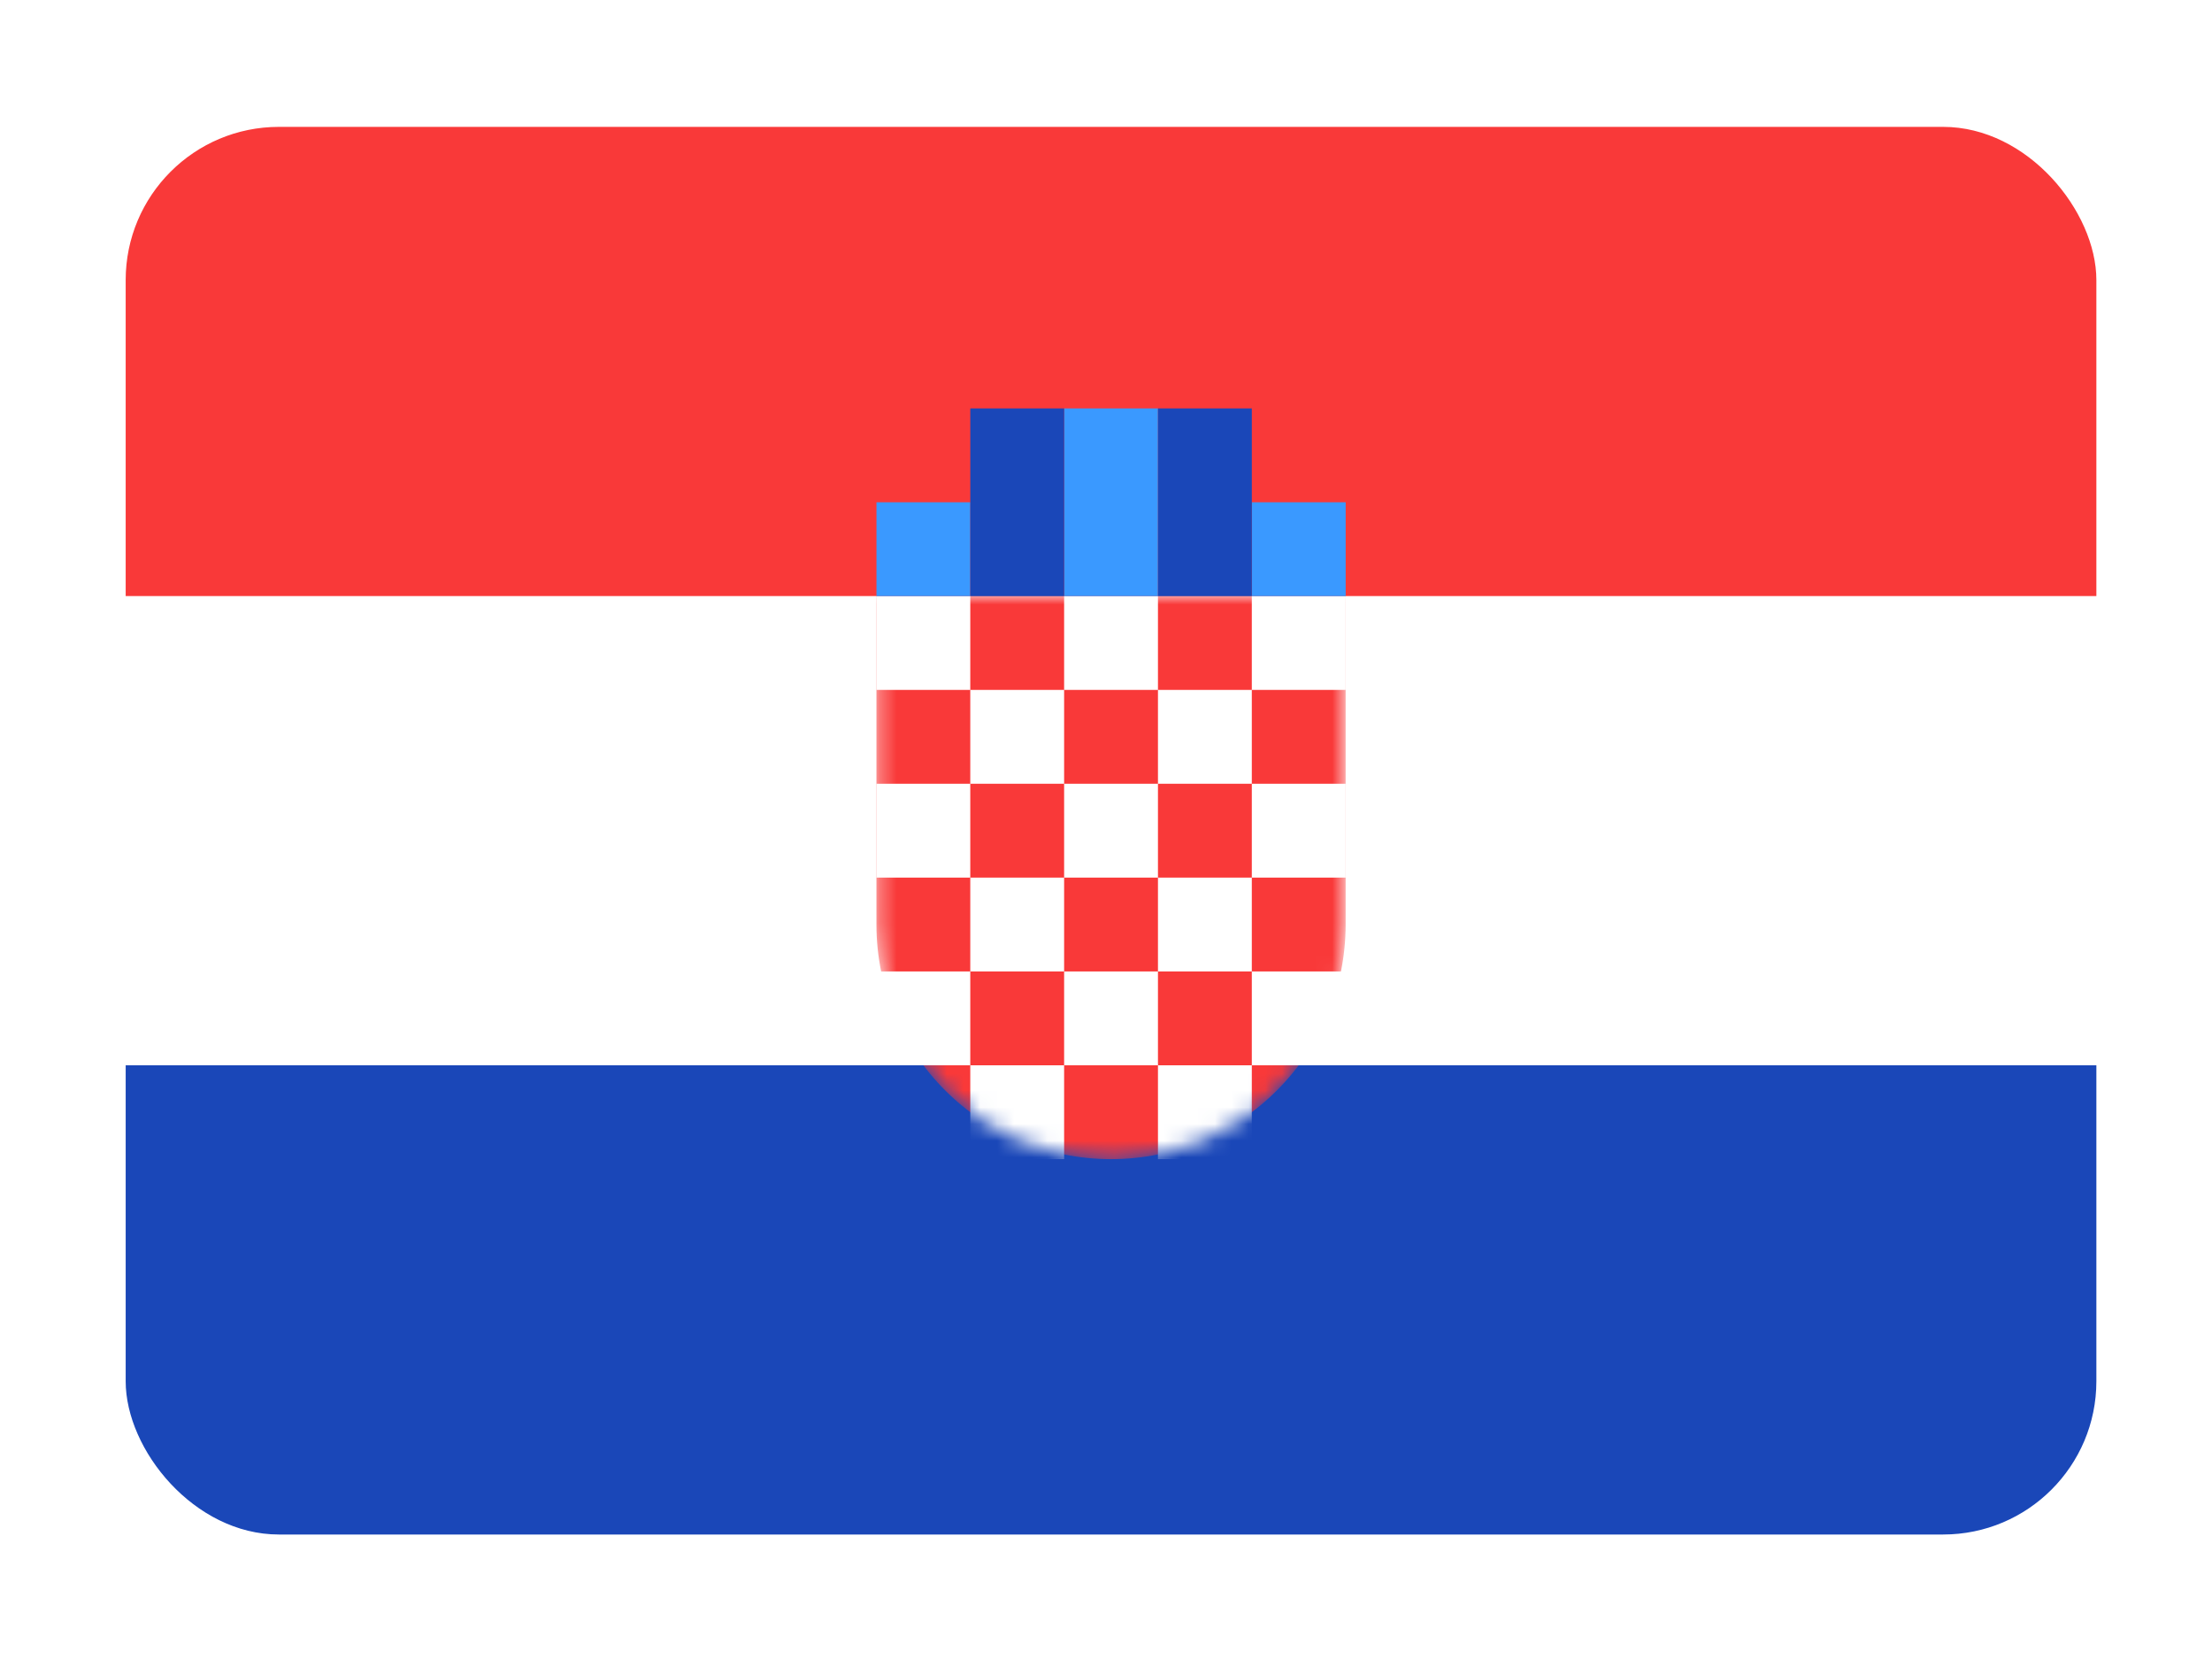
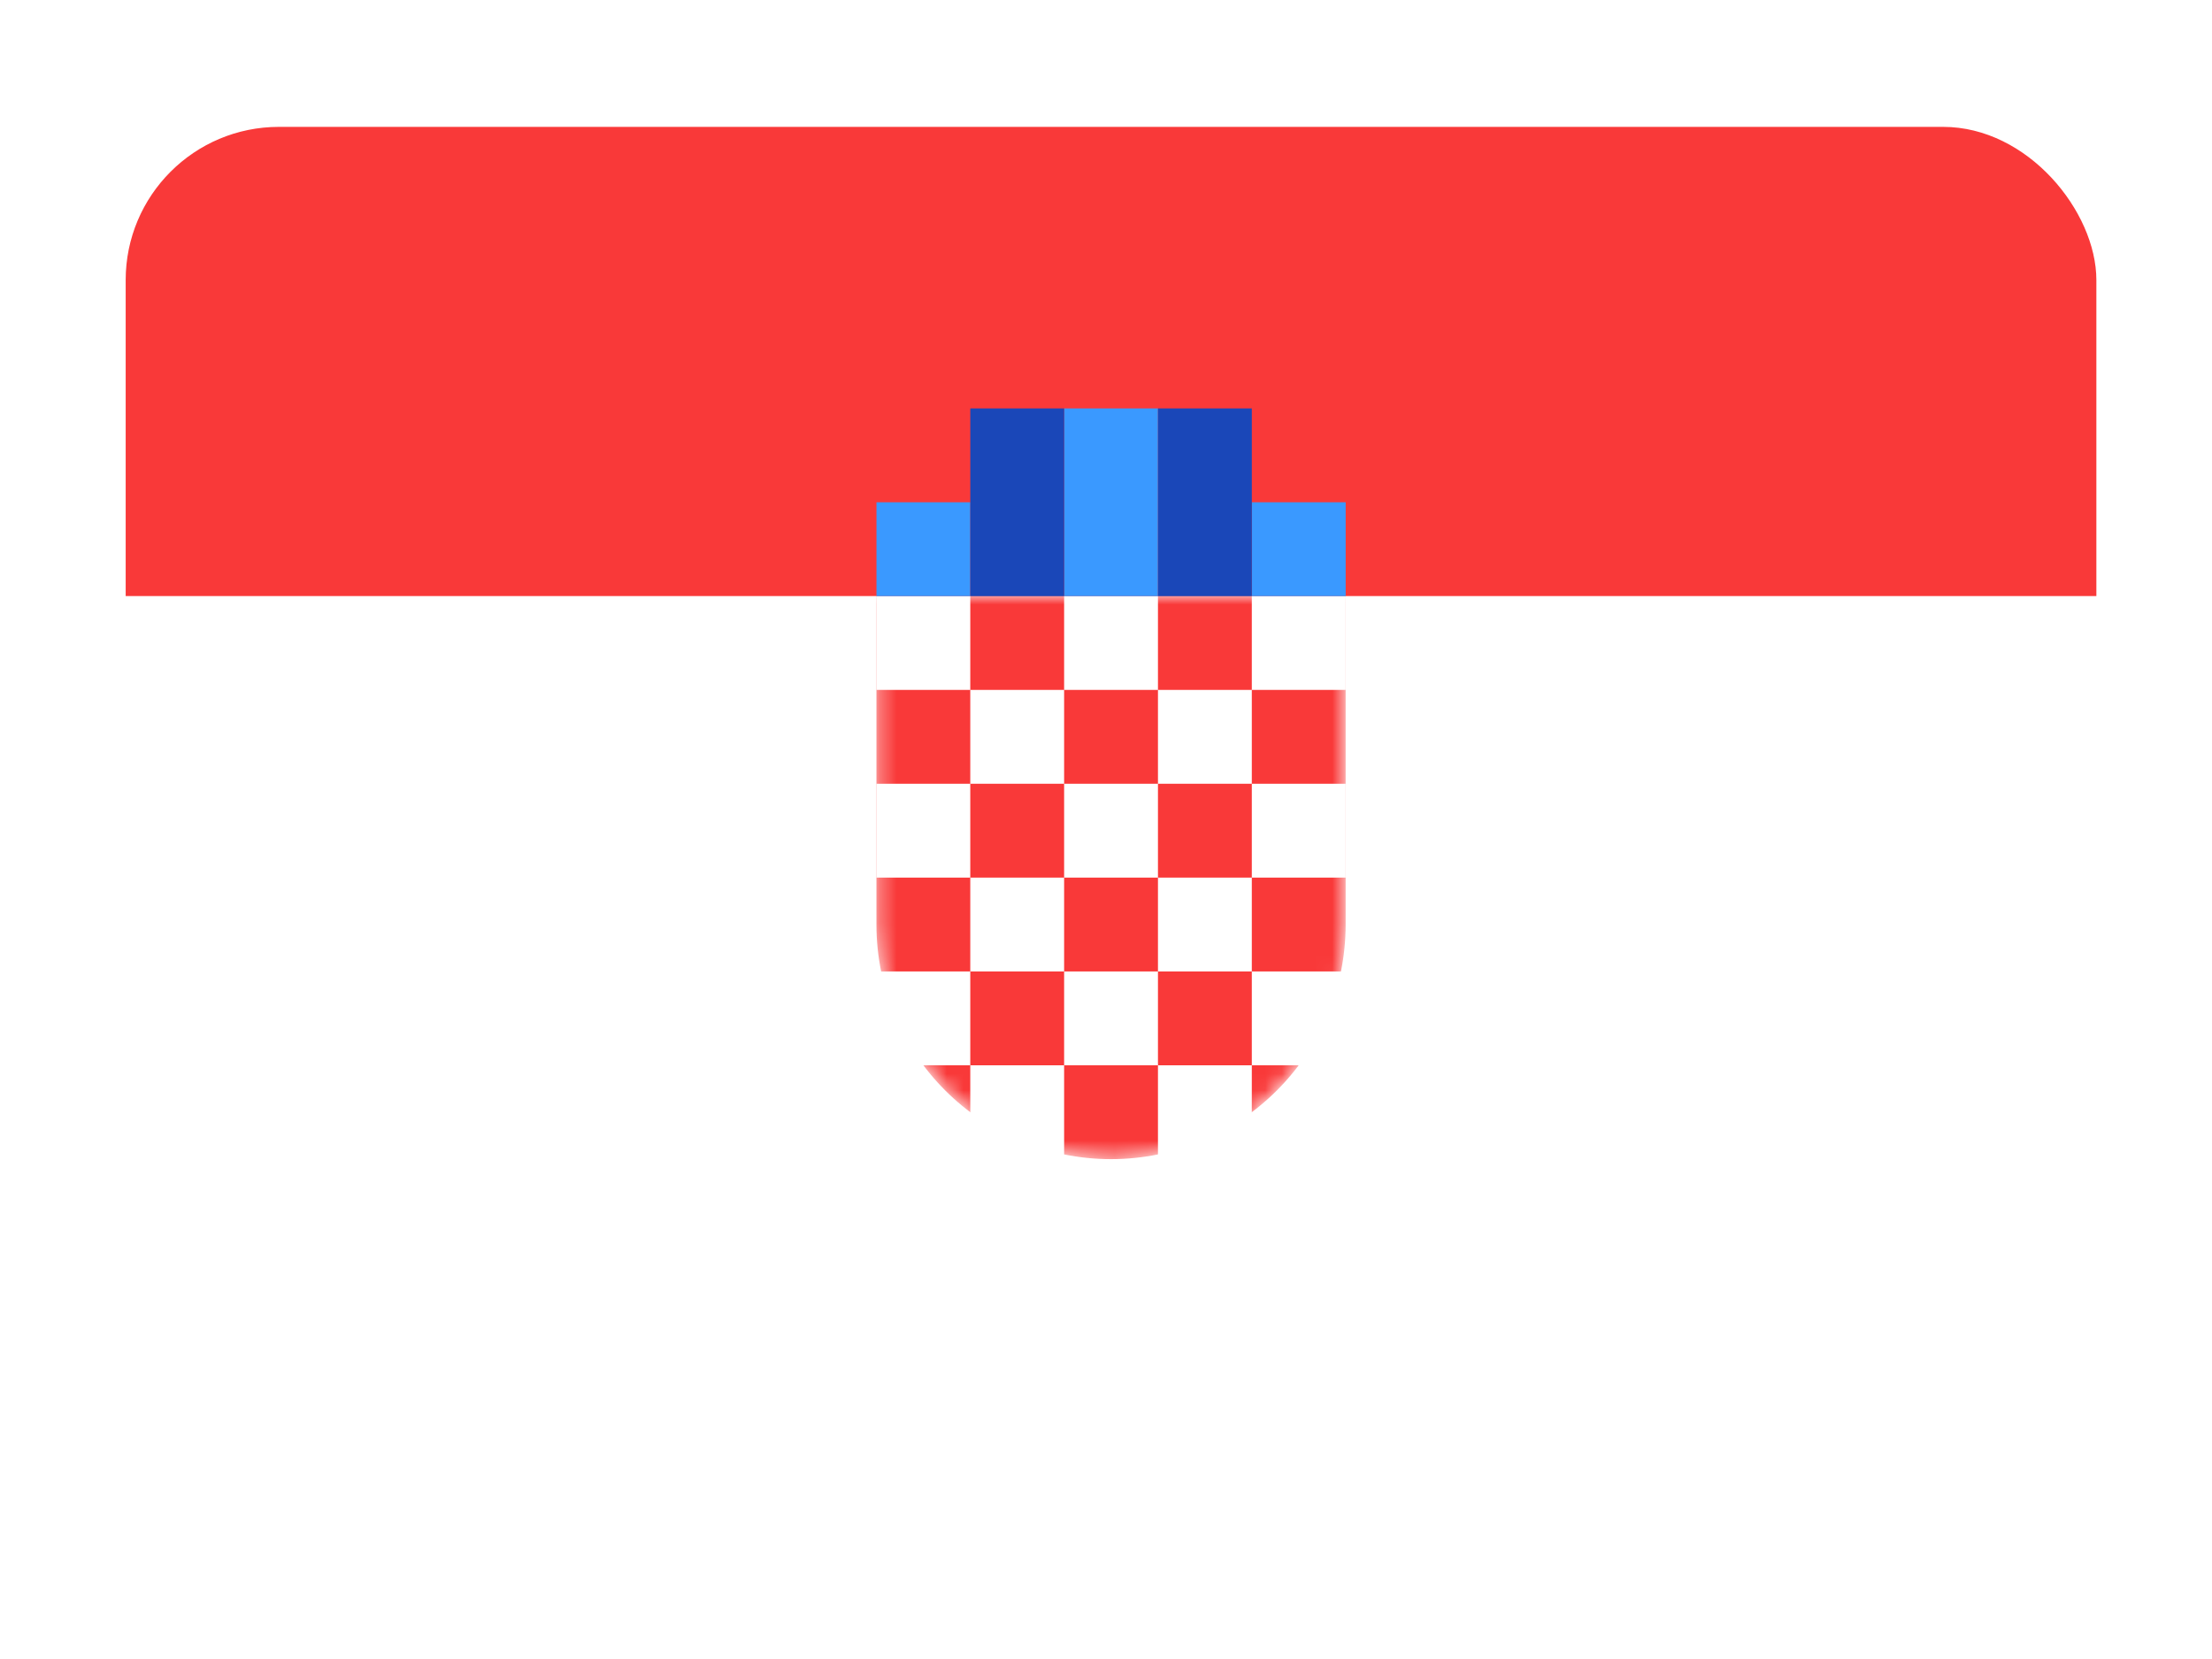
<svg xmlns="http://www.w3.org/2000/svg" width="132" height="99" viewBox="0 0 132 99" fill="none">
  <g filter="url(#filter0_dd_1430_3335)">
    <g clip-path="url(#clip0_1430_3335)">
      <rect x="7.5" y="3" width="117.6" height="84" rx="9.143" fill="white" />
-       <path fill-rule="evenodd" clip-rule="evenodd" d="M7.5 59H125.1V87H7.5V59Z" fill="#1A47B8" />
      <mask id="mask0_1430_3335" style="mask-type:alpha" maskUnits="userSpaceOnUse" x="52" y="31" width="29" height="34">
        <path d="M80.299 50.6C80.299 58.328 74.027 64.6 66.299 64.6C58.571 64.6 52.299 58.328 52.299 50.6V31H80.299V50.6Z" fill="white" />
      </mask>
      <g mask="url(#mask0_1430_3335)">
        <path d="M80.301 50.6C80.301 58.328 74.029 64.6 66.301 64.6C58.573 64.6 52.301 58.328 52.301 50.6V31H80.301V50.6Z" fill="#F93939" />
        <path fill-rule="evenodd" clip-rule="evenodd" d="M57.901 59H63.501V64.6H57.901V59ZM69.101 59H74.701V64.6H69.101V59ZM63.501 53.4H69.101V59H63.501V53.4ZM57.901 47.8H63.501V53.4H57.901V47.8ZM69.101 47.8H74.701V53.4H69.101V47.8ZM63.501 42.2H69.101V47.8H63.501V42.2ZM57.901 36.6H63.501V42.2H57.901V36.6ZM69.101 36.6H74.701V42.2H69.101V36.6ZM63.501 31H69.101V36.6H63.501V31ZM74.701 31H80.301V36.6H74.701V31ZM74.701 42.2H80.301V47.8H74.701V42.2ZM74.701 53.4H80.301V59H74.701V53.4ZM52.301 53.4H57.901V59H52.301V53.4ZM52.301 42.2H57.901V47.8H52.301V42.2ZM52.301 31H57.901V36.6H52.301V31Z" fill="white" />
      </g>
      <path fill-rule="evenodd" clip-rule="evenodd" d="M7 3H129V31H7V3Z" fill="#F93939" />
      <path fill-rule="evenodd" clip-rule="evenodd" d="M52.303 25.401H57.903V31.001H52.303V25.401ZM63.503 19.801H69.103V31.001H63.503V19.801ZM74.703 25.401H80.303V31.001H74.703V25.401Z" fill="#3A99FF" />
      <path fill-rule="evenodd" clip-rule="evenodd" d="M69.102 19.801H74.702V31.001H69.102V19.801ZM57.902 19.801H63.502V31.001H57.902V19.801Z" fill="#1A47B8" />
    </g>
  </g>
  <defs>
    <filter id="filter0_dd_1430_3335" x="0.643" y="0.714" width="131.314" height="97.714" filterUnits="userSpaceOnUse" color-interpolation-filters="sRGB">
      <feFlood flood-opacity="0" result="BackgroundImageFix" />
      <feColorMatrix in="SourceAlpha" type="matrix" values="0 0 0 0 0 0 0 0 0 0 0 0 0 0 0 0 0 0 127 0" result="hardAlpha" />
      <feOffset dy="4.571" />
      <feGaussianBlur stdDeviation="3.429" />
      <feComposite in2="hardAlpha" operator="out" />
      <feColorMatrix type="matrix" values="0 0 0 0 0.259 0 0 0 0 0.278 0 0 0 0 0.298 0 0 0 0.08 0" />
      <feBlend mode="normal" in2="BackgroundImageFix" result="effect1_dropShadow_1430_3335" />
      <feColorMatrix in="SourceAlpha" type="matrix" values="0 0 0 0 0 0 0 0 0 0 0 0 0 0 0 0 0 0 127 0" result="hardAlpha" />
      <feOffset />
      <feGaussianBlur stdDeviation="0.286" />
      <feComposite in2="hardAlpha" operator="out" />
      <feColorMatrix type="matrix" values="0 0 0 0 0.259 0 0 0 0 0.278 0 0 0 0 0.298 0 0 0 0.32 0" />
      <feBlend mode="normal" in2="effect1_dropShadow_1430_3335" result="effect2_dropShadow_1430_3335" />
      <feBlend mode="normal" in="SourceGraphic" in2="effect2_dropShadow_1430_3335" result="shape" />
    </filter>
    <clipPath id="clip0_1430_3335">
      <rect x="7.5" y="3" width="117.6" height="84" rx="9.143" fill="white" />
    </clipPath>
  </defs>
</svg>